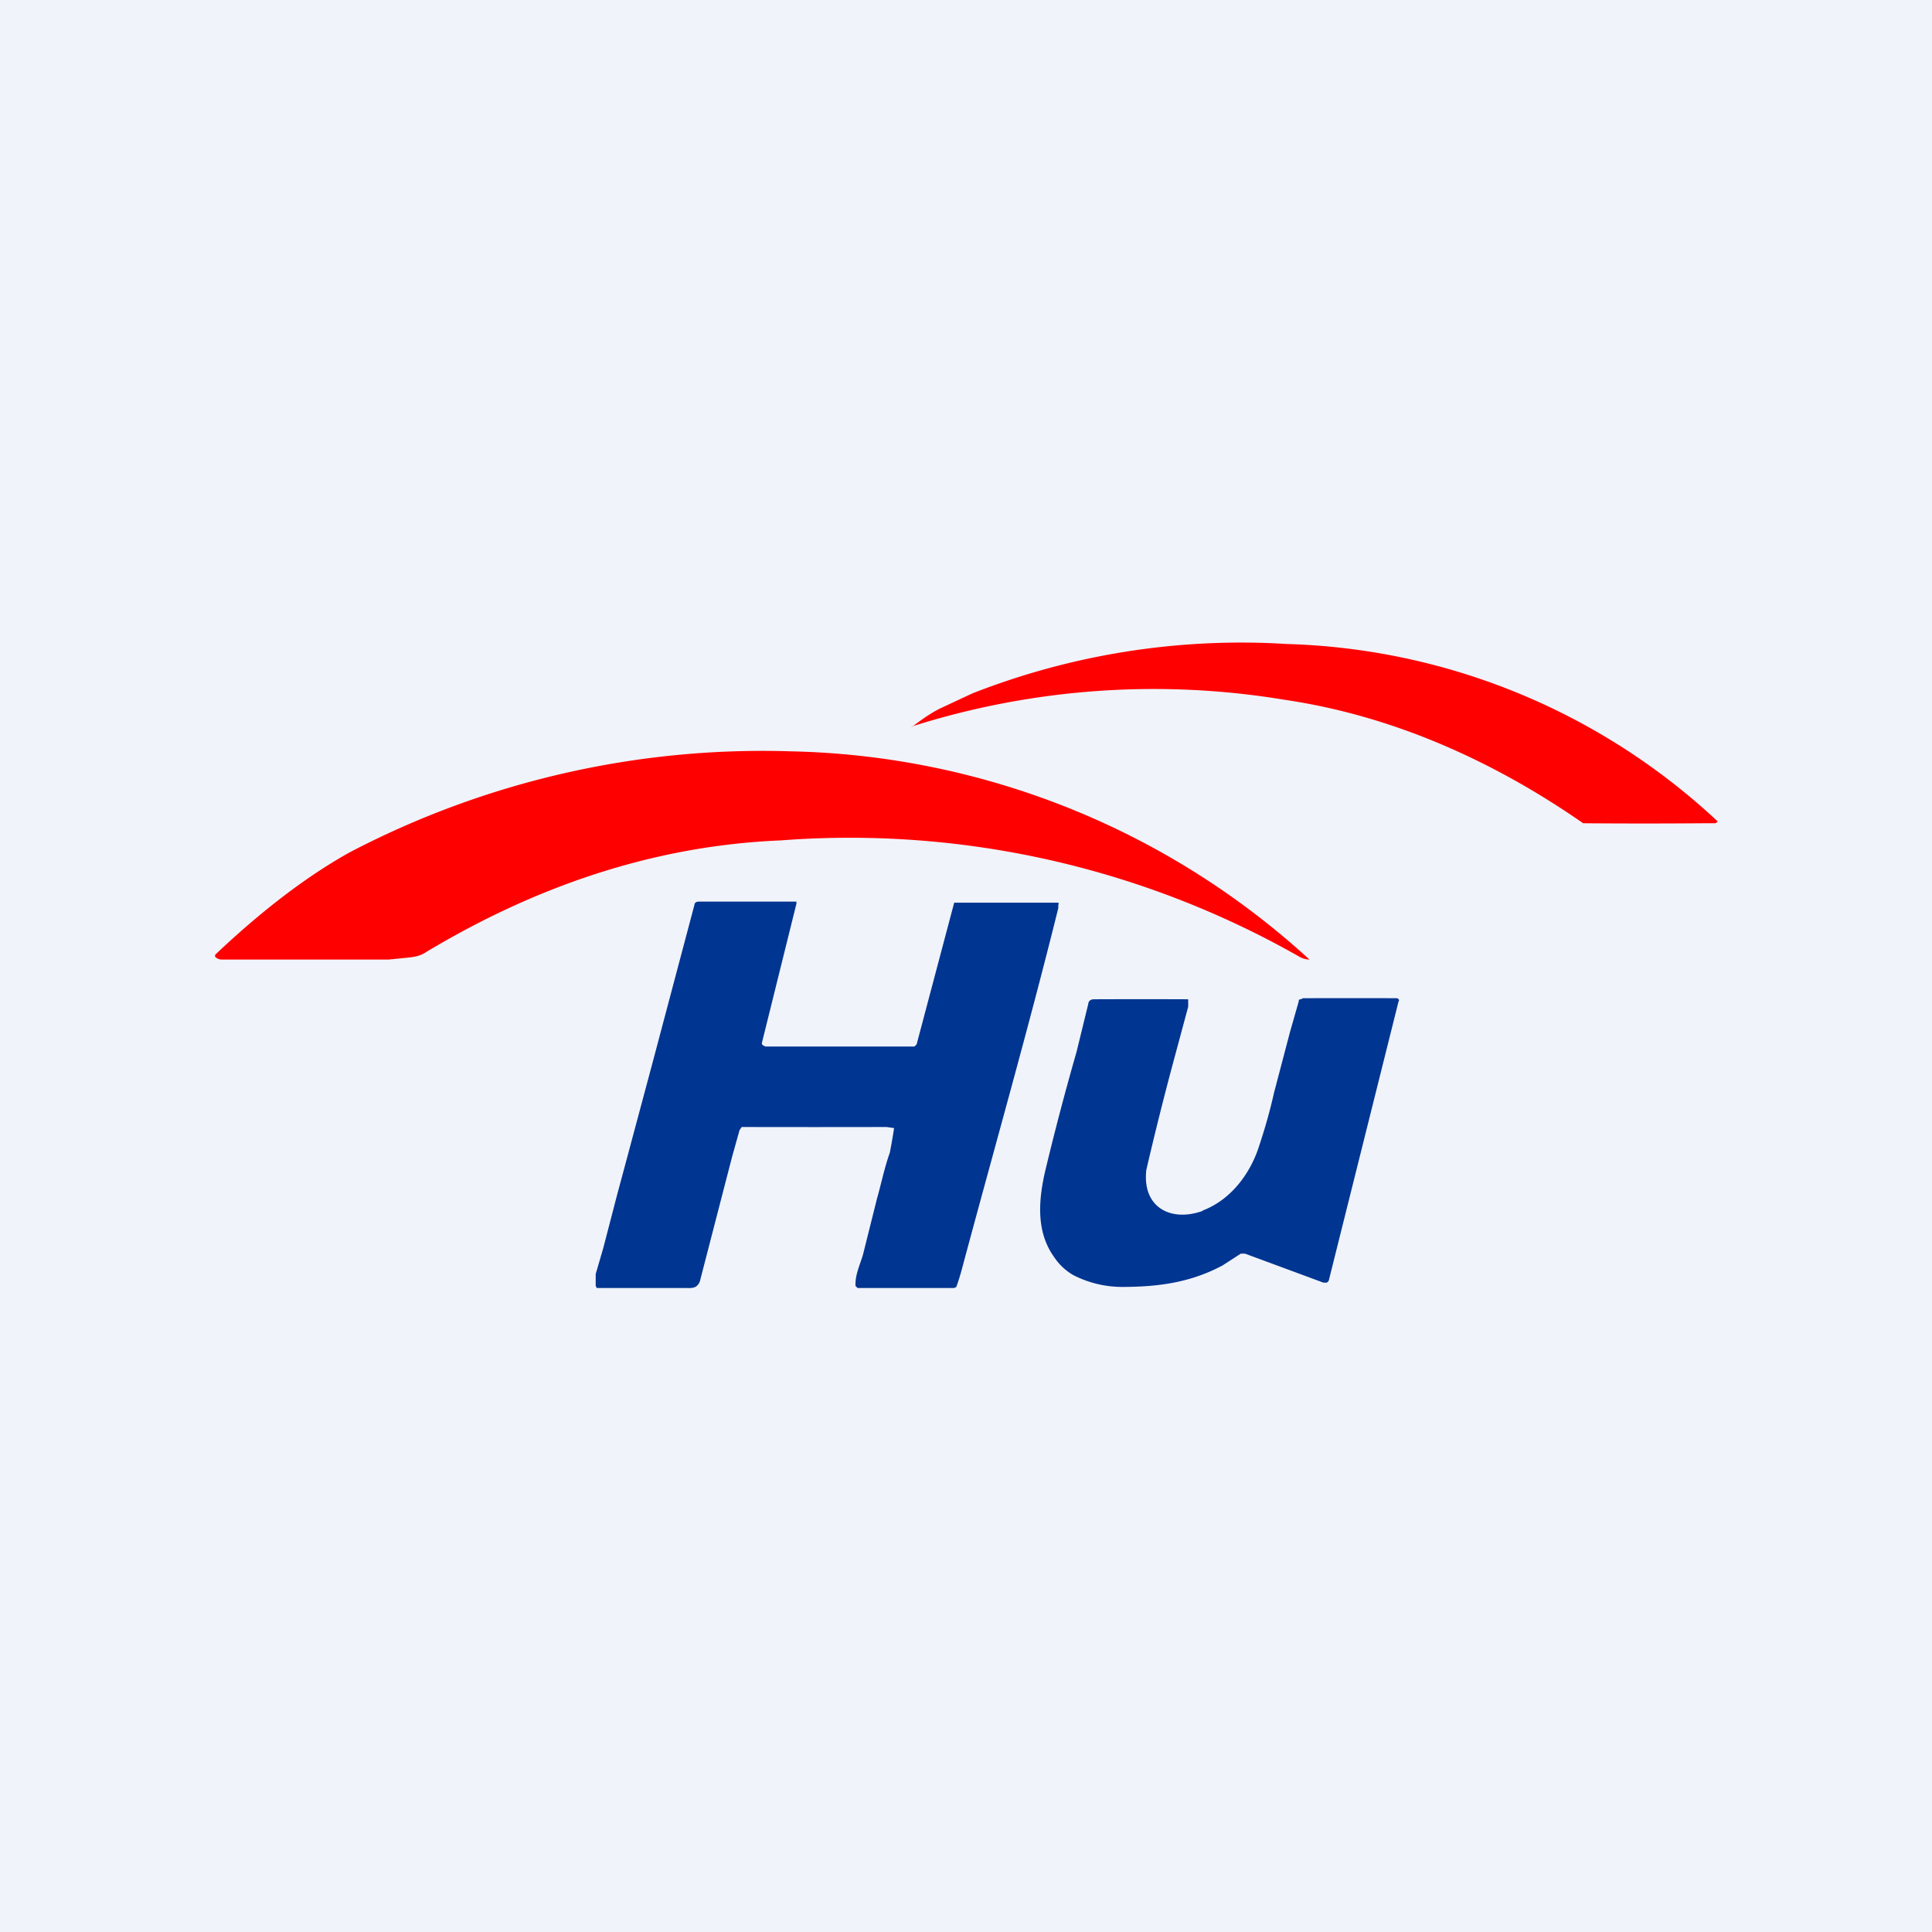
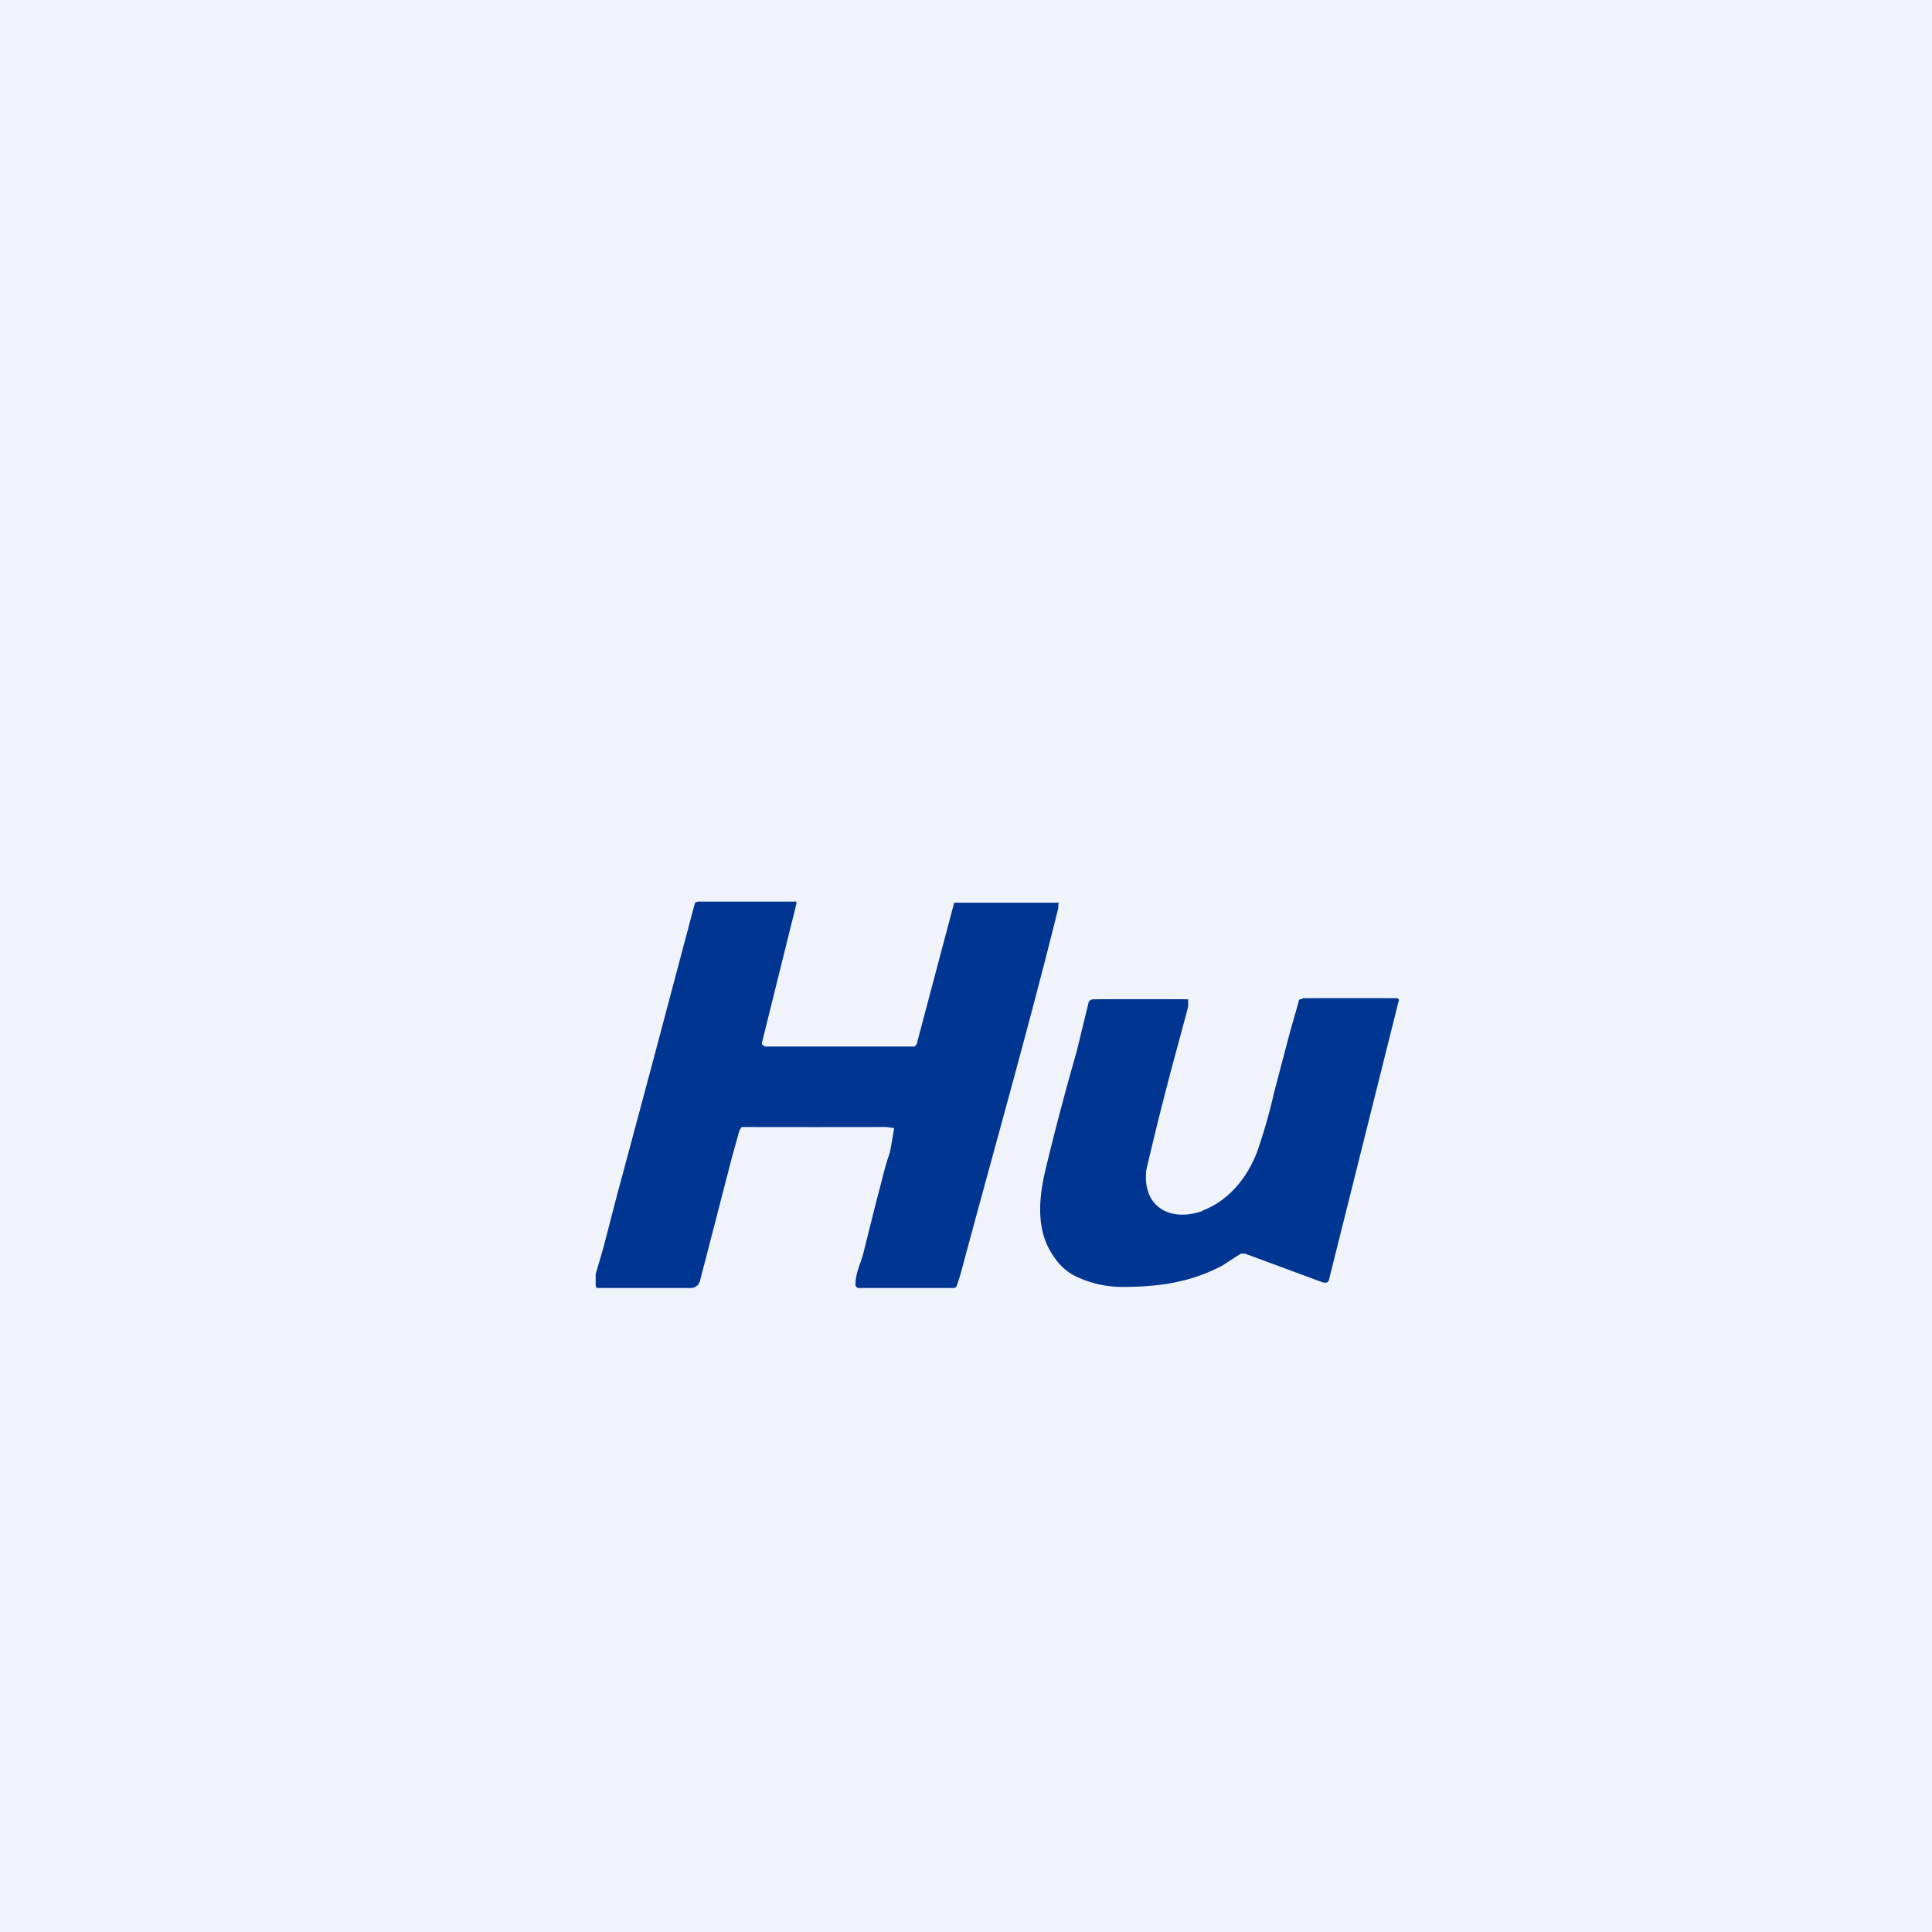
<svg xmlns="http://www.w3.org/2000/svg" width="18" height="18" viewBox="0 0 18 18">
  <path fill="#F0F3FA" d="M0 0h18v18H0z" />
-   <path d="M8.5 6.77c.08-.06.16-.12.26-.17l.3-.14A6.86 6.86 0 0 1 11.99 6 6.13 6.13 0 0 1 16 7.65v.01l-.02.01h-.1a70.29 70.29 0 0 1-1.13 0c-.82-.57-1.76-1-2.78-1.15a7.45 7.45 0 0 0-3.48.25ZM3.62 8.94H2.06a.1.1 0 0 1-.05-.02.02.02 0 0 1 0-.03c.37-.35.8-.7 1.25-.95A8.3 8.3 0 0 1 7.37 7a7.38 7.38 0 0 1 4.83 1.94.2.2 0 0 1-.1-.03 8.47 8.47 0 0 0-4.83-1.08c-1.2.05-2.3.44-3.3 1.04-.07.05-.16.05-.25.06l-.1.01Z" fill="red" />
  <path d="M7.12 9.75h1.4l.02-.02.35-1.32H9.84c.02 0 .03 0 .02.02v.03c-.28 1.13-.6 2.25-.9 3.37a2.14 2.14 0 0 1-.05.16l-.02.01h-.9l-.02-.02v-.01c0-.1.04-.18.07-.28l.13-.52c.04-.14.07-.29.12-.43a4.86 4.86 0 0 0 .04-.23l-.07-.01a305.1 305.1 0 0 1-1.35 0l-.02.03-.07.25-.3 1.16c-.03.07-.08.06-.14.06h-.82l-.01-.02v-.11l.07-.24.13-.5.07-.26.26-.97.39-1.47c0-.02.02-.03.04-.03h.91v.02L7.1 9.71a.03.03 0 0 0 0 .02l.01.01.02.01ZM11.2 11.28c.27-.1.45-.35.53-.6.05-.15.1-.32.14-.5l.15-.57.08-.28c0-.01 0-.02.02-.02l.02-.01a160.1 160.1 0 0 1 .87 0c.02 0 .03.02.02.03l-.65 2.6a.04.04 0 0 1-.02.02h-.03l-.73-.27h-.04l-.17.11c-.3.16-.6.2-.94.2a1 1 0 0 1-.45-.11.53.53 0 0 1-.18-.17c-.18-.25-.14-.57-.07-.85a25.47 25.47 0 0 1 .28-1.06l.11-.45c0-.02.02-.04.05-.04a109.35 109.35 0 0 1 .88 0v.07l-.14.52a30.14 30.14 0 0 0-.25 1c-.04.35.23.49.53.38Z" fill="#003591" />
</svg>